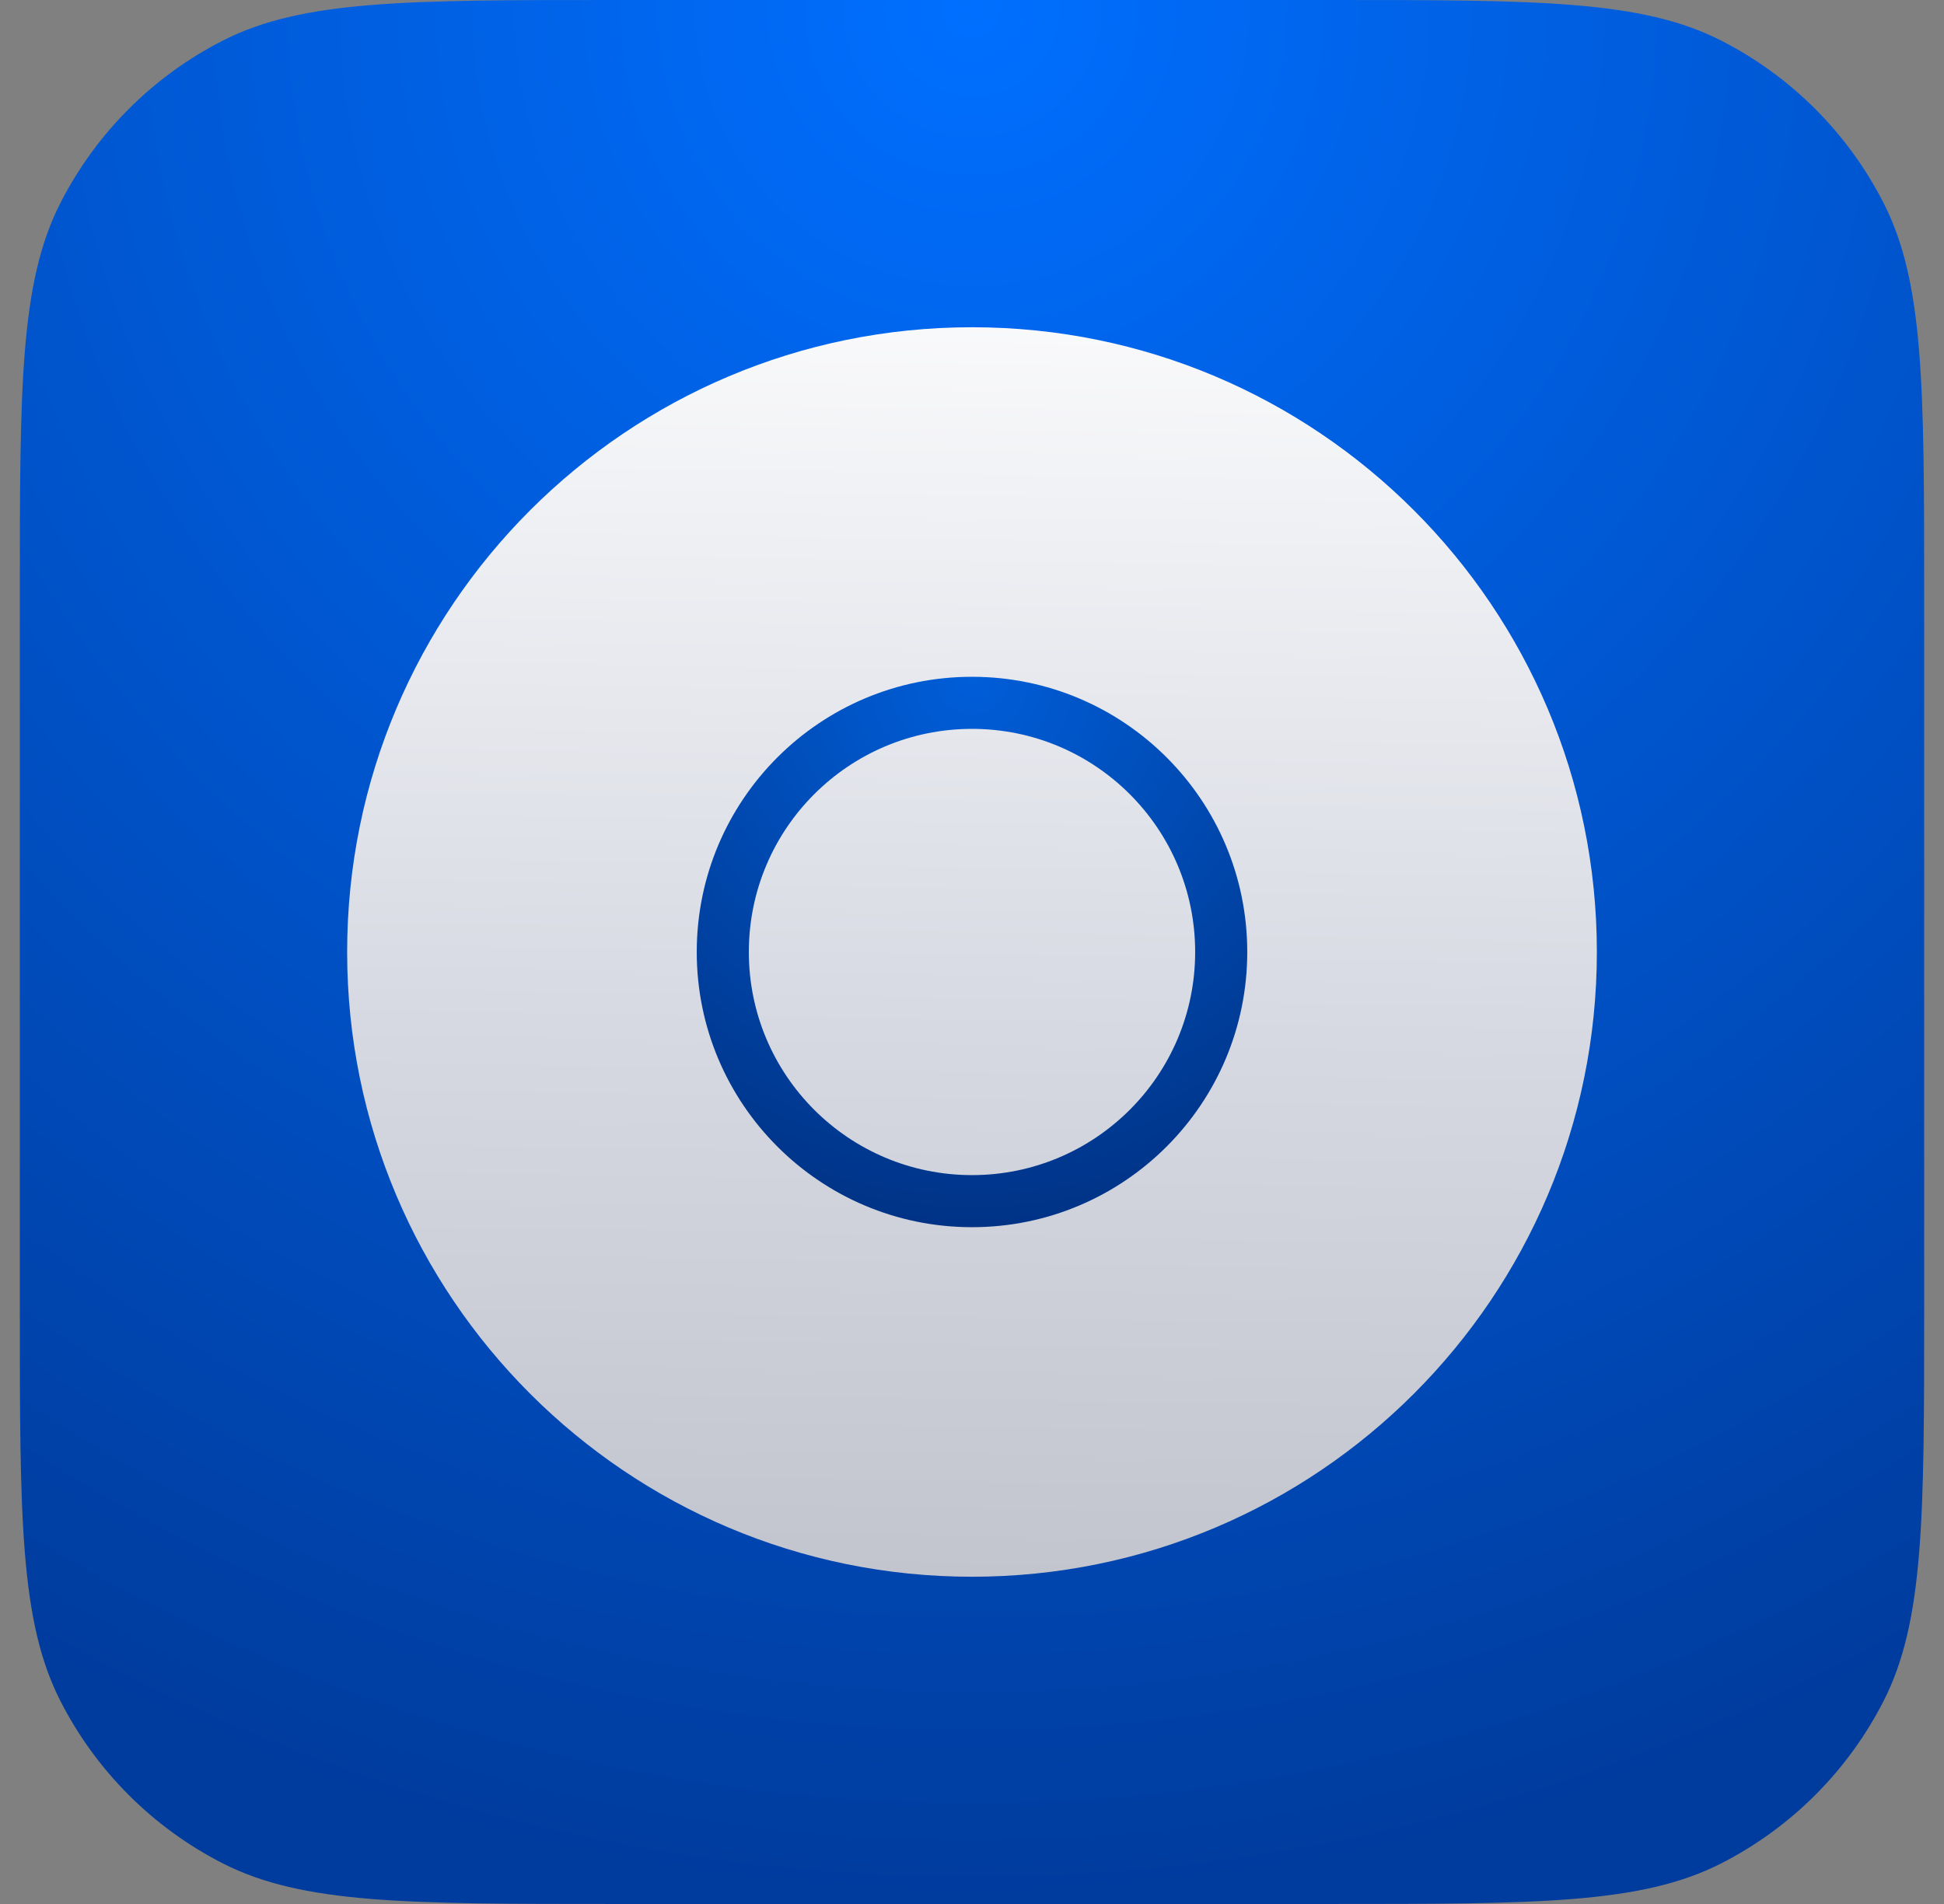
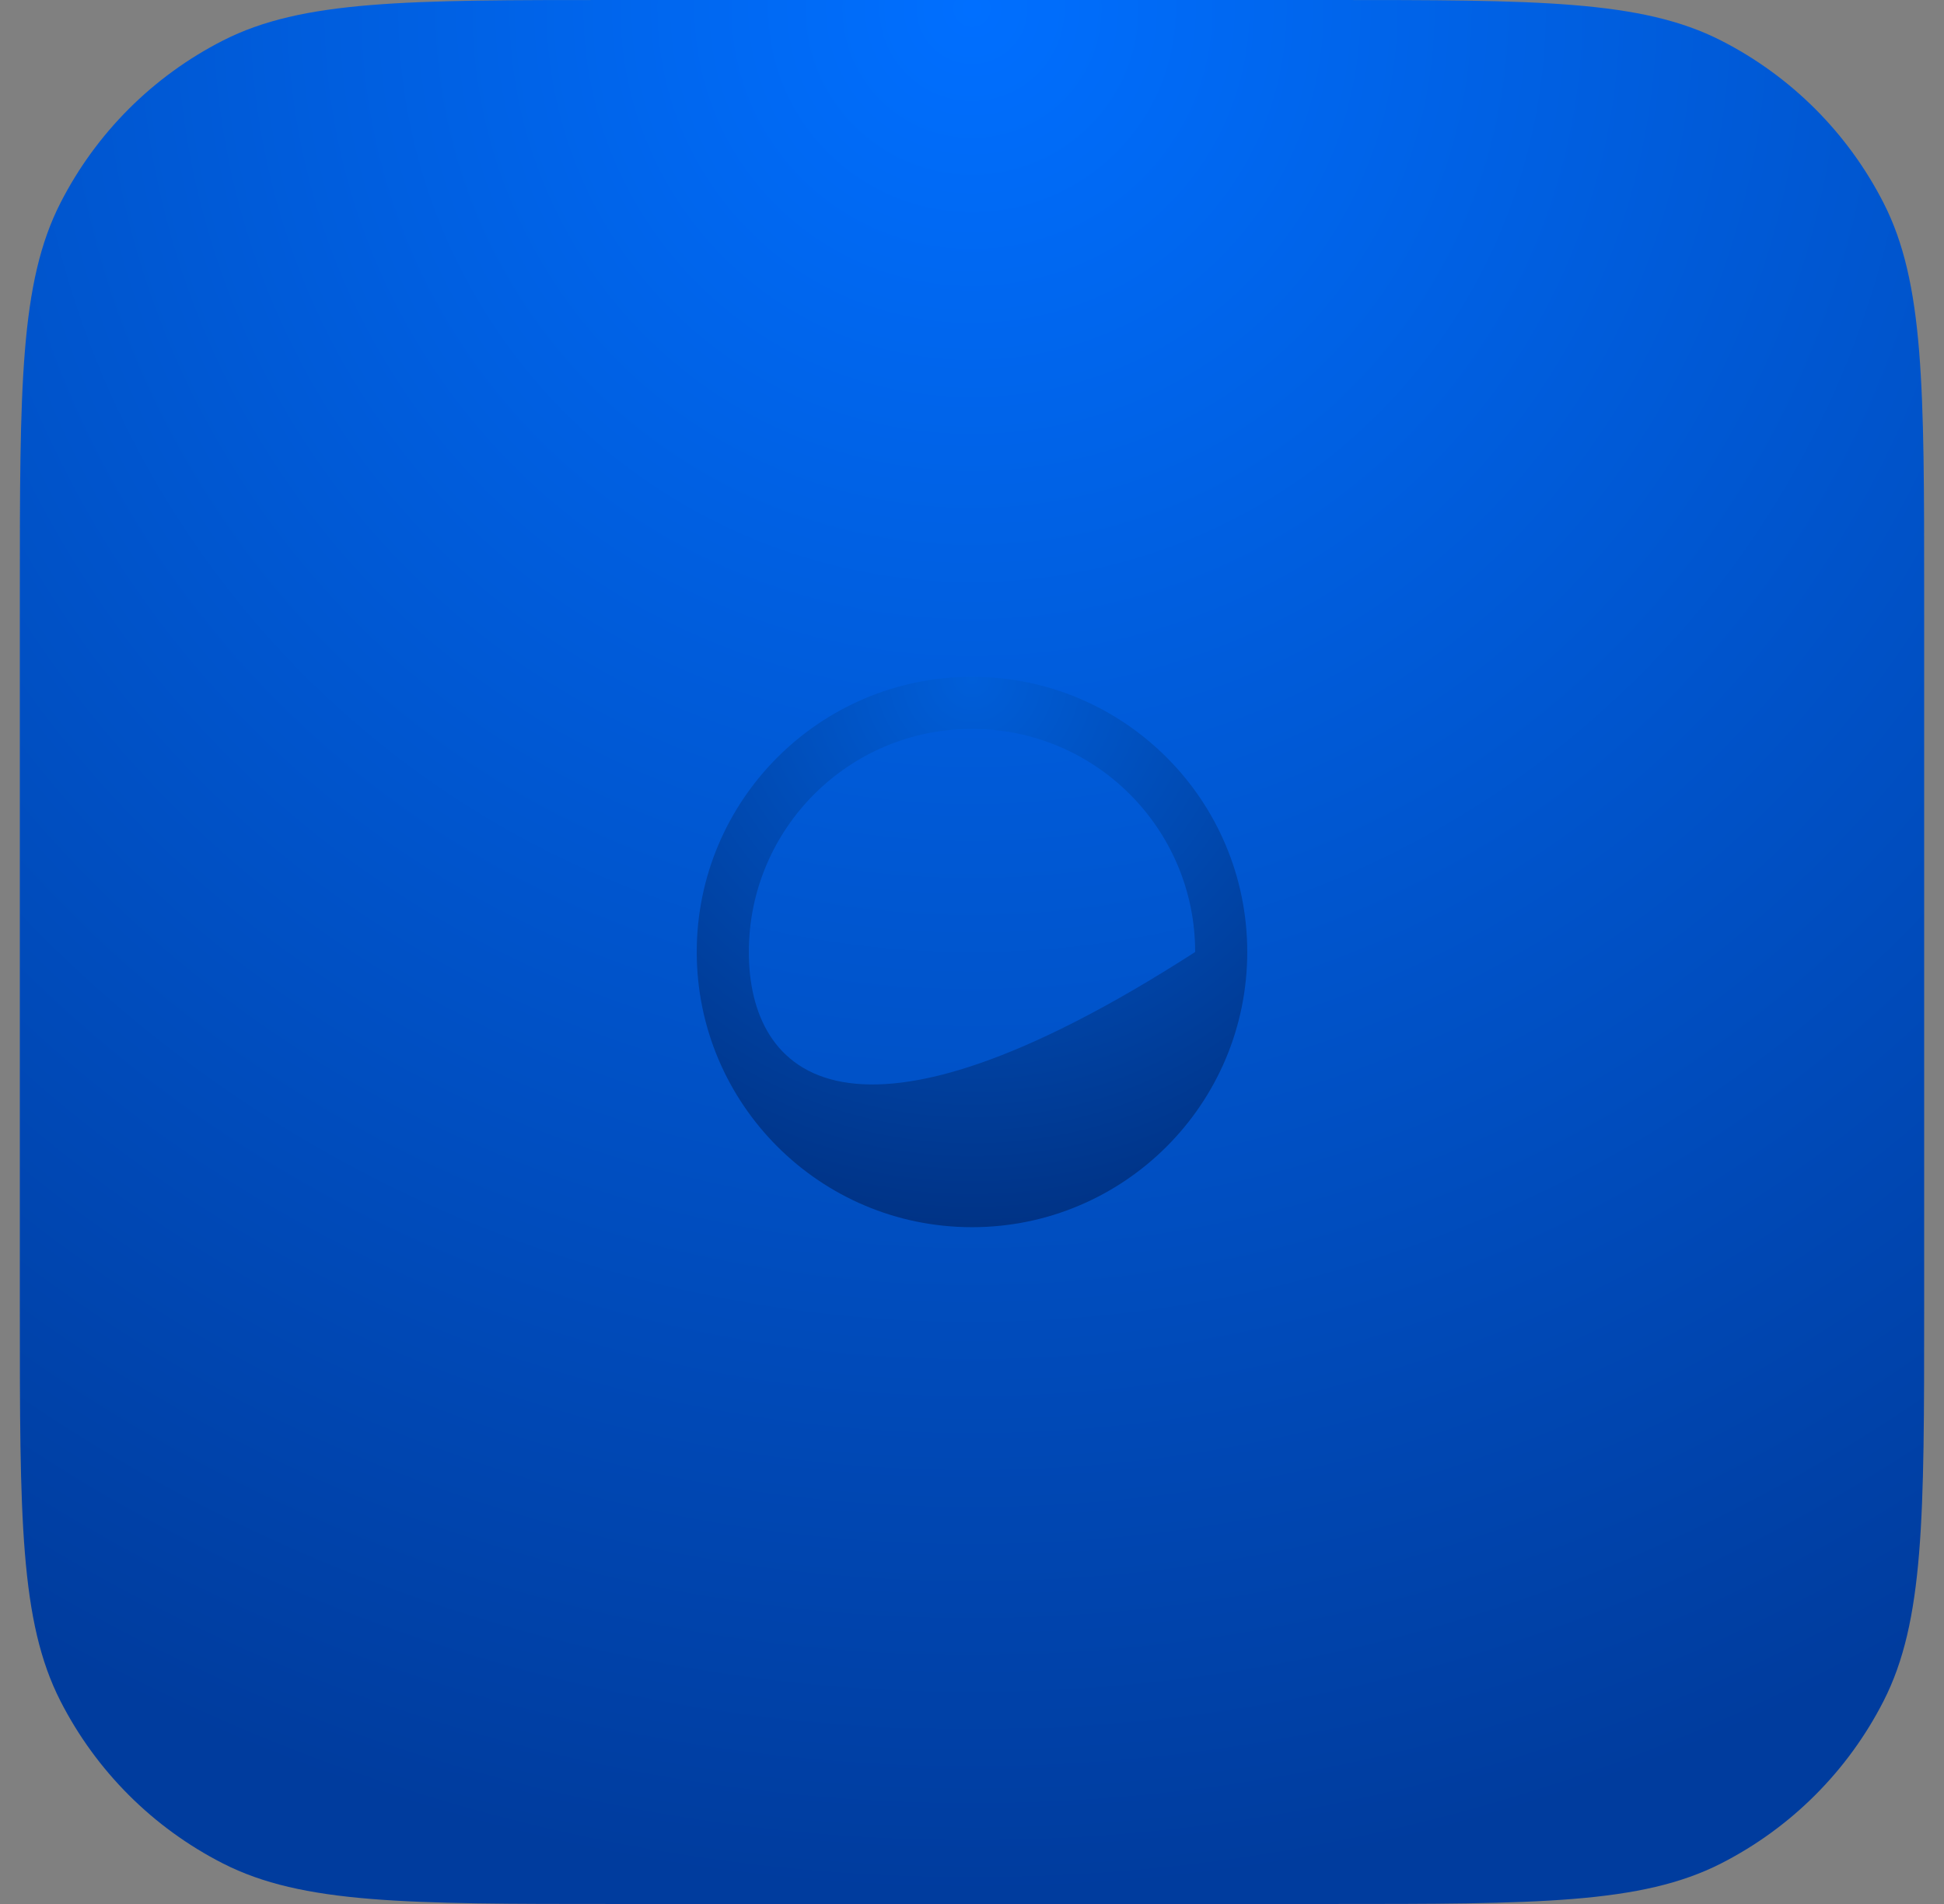
<svg xmlns="http://www.w3.org/2000/svg" width="49" height="48" viewBox="0 0 49 48" fill="none">
  <rect x="0" y="0" width="49" height="48" fill="#808080" stroke="none" />
  <path d="M0.5 15C0.5 9.75 0.5 7.124 1.522 5.119C2.421 3.355 3.855 1.921 5.619 1.022C7.624 0 10.249 0 15.5 0H33.5C38.751 0 41.376 0 43.381 1.022C45.145 1.921 46.579 3.355 47.478 5.119C48.5 7.124 48.5 9.75 48.5 15V33C48.5 38.251 48.5 40.876 47.478 42.881C46.579 44.645 45.145 46.079 43.381 46.978C41.376 48 38.751 48 33.5 48H15.5C10.249 48 7.624 48 5.619 46.978C3.855 46.079 2.421 44.645 1.522 42.881C0.5 40.876 0.5 38.251 0.5 33V15Z" fill="url(#paint0_radial_105_36134)" />
-   <path d="M40.25 24C40.25 32.699 33.199 39.75 24.5 39.75C15.802 39.75 8.75 32.699 8.75 24C8.75 15.302 15.802 8.25 24.5 8.25C33.199 8.25 40.25 15.302 40.25 24Z" fill="url(#paint1_linear_105_36134)" />
-   <path fill-rule="evenodd" clip-rule="evenodd" d="M31.438 24C31.438 20.169 28.331 17.062 24.5 17.062C20.669 17.062 17.562 20.169 17.562 24C17.562 27.831 20.669 30.938 24.5 30.938C28.331 30.938 31.438 27.831 31.438 24ZM18.875 24C18.875 20.893 21.393 18.375 24.5 18.375C27.607 18.375 30.125 20.893 30.125 24C30.125 27.107 27.607 29.625 24.5 29.625C21.393 29.625 18.875 27.107 18.875 24Z" fill="url(#paint2_radial_105_36134)" />
+   <path fill-rule="evenodd" clip-rule="evenodd" d="M31.438 24C31.438 20.169 28.331 17.062 24.5 17.062C20.669 17.062 17.562 20.169 17.562 24C17.562 27.831 20.669 30.938 24.5 30.938C28.331 30.938 31.438 27.831 31.438 24ZM18.875 24C18.875 20.893 21.393 18.375 24.5 18.375C27.607 18.375 30.125 20.893 30.125 24C21.393 29.625 18.875 27.107 18.875 24Z" fill="url(#paint2_radial_105_36134)" />
  <defs>
    <radialGradient id="paint0_radial_105_36134" cx="0" cy="0" r="1" gradientUnits="userSpaceOnUse" gradientTransform="translate(24.5) rotate(90) scale(48)">
      <stop stop-color="#006FFF" />
      <stop offset="1" stop-color="#003C9E" />
    </radialGradient>
    <linearGradient id="paint1_linear_105_36134" x1="41.304" y1="40.022" x2="41.848" y2="5.326" gradientUnits="userSpaceOnUse">
      <stop stop-color="#C2C4CE" />
      <stop offset="0.397" stop-color="#D6D9E2" />
      <stop offset="1" stop-color="white" />
    </linearGradient>
    <radialGradient id="paint2_radial_105_36134" cx="0" cy="0" r="1" gradientUnits="userSpaceOnUse" gradientTransform="translate(24.5 17.062) rotate(90) scale(13.875)">
      <stop stop-color="#005ED9" />
      <stop offset="1" stop-color="#003386" />
    </radialGradient>
  </defs>
</svg>